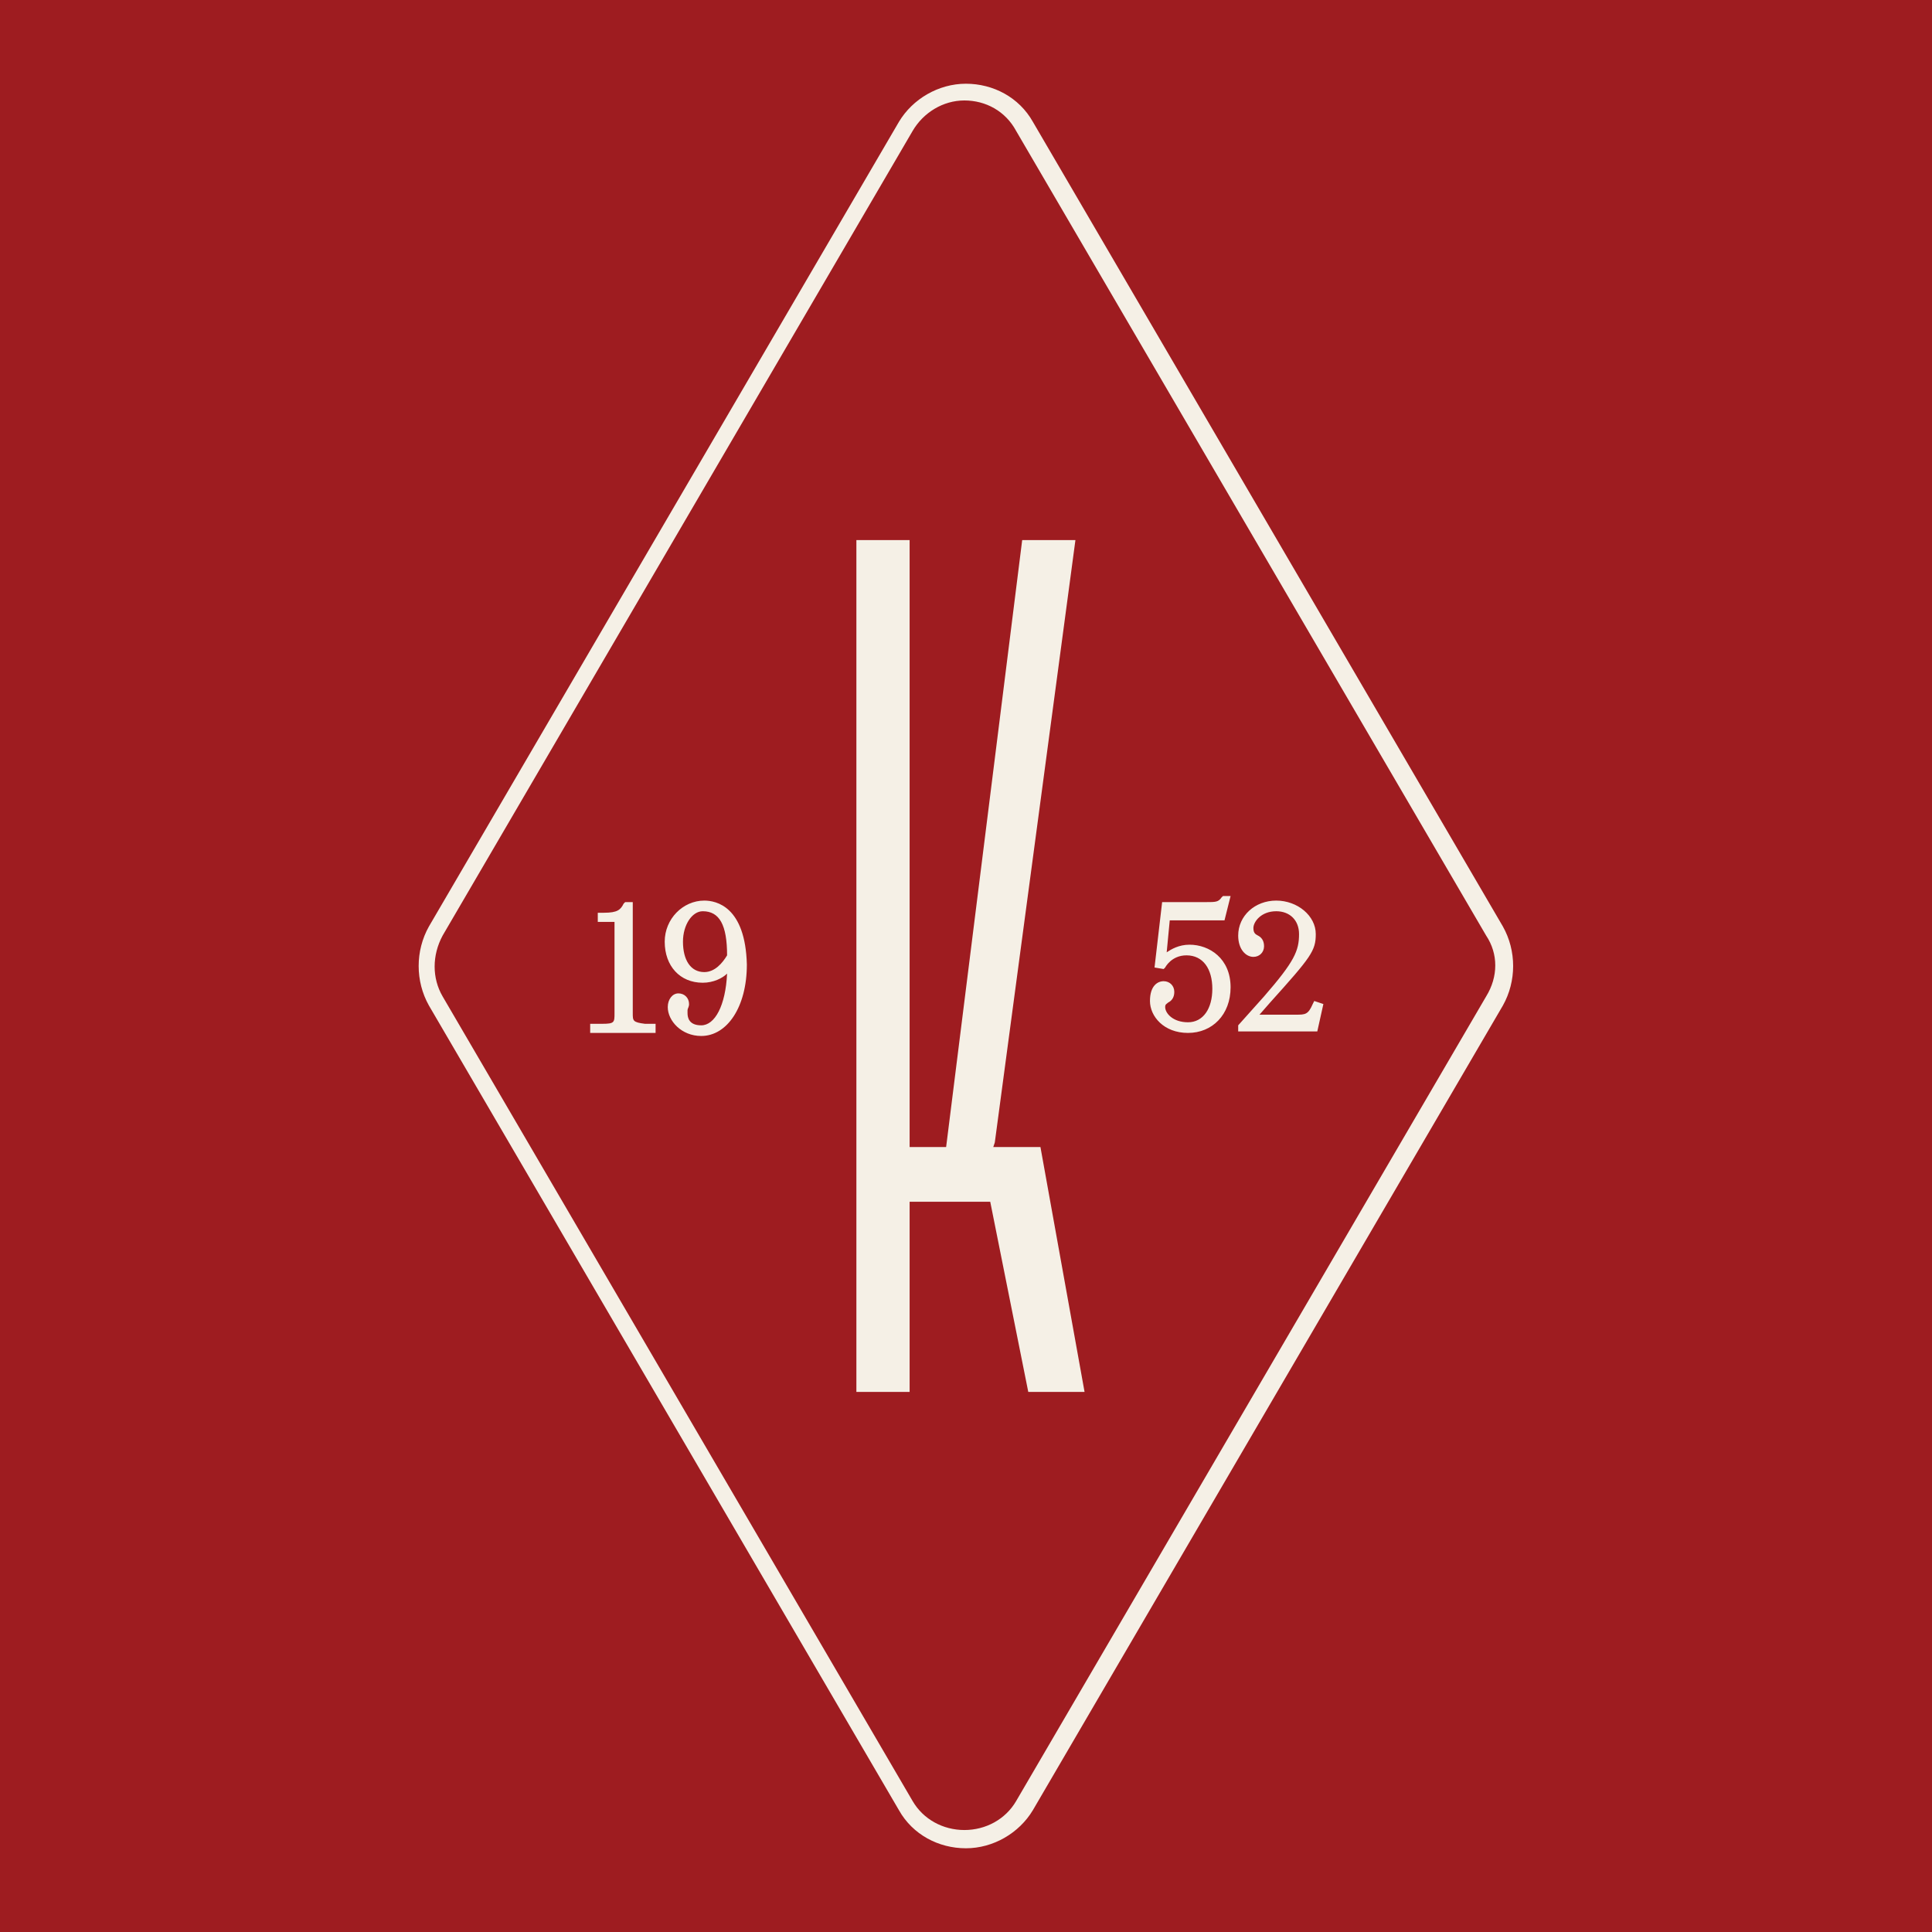
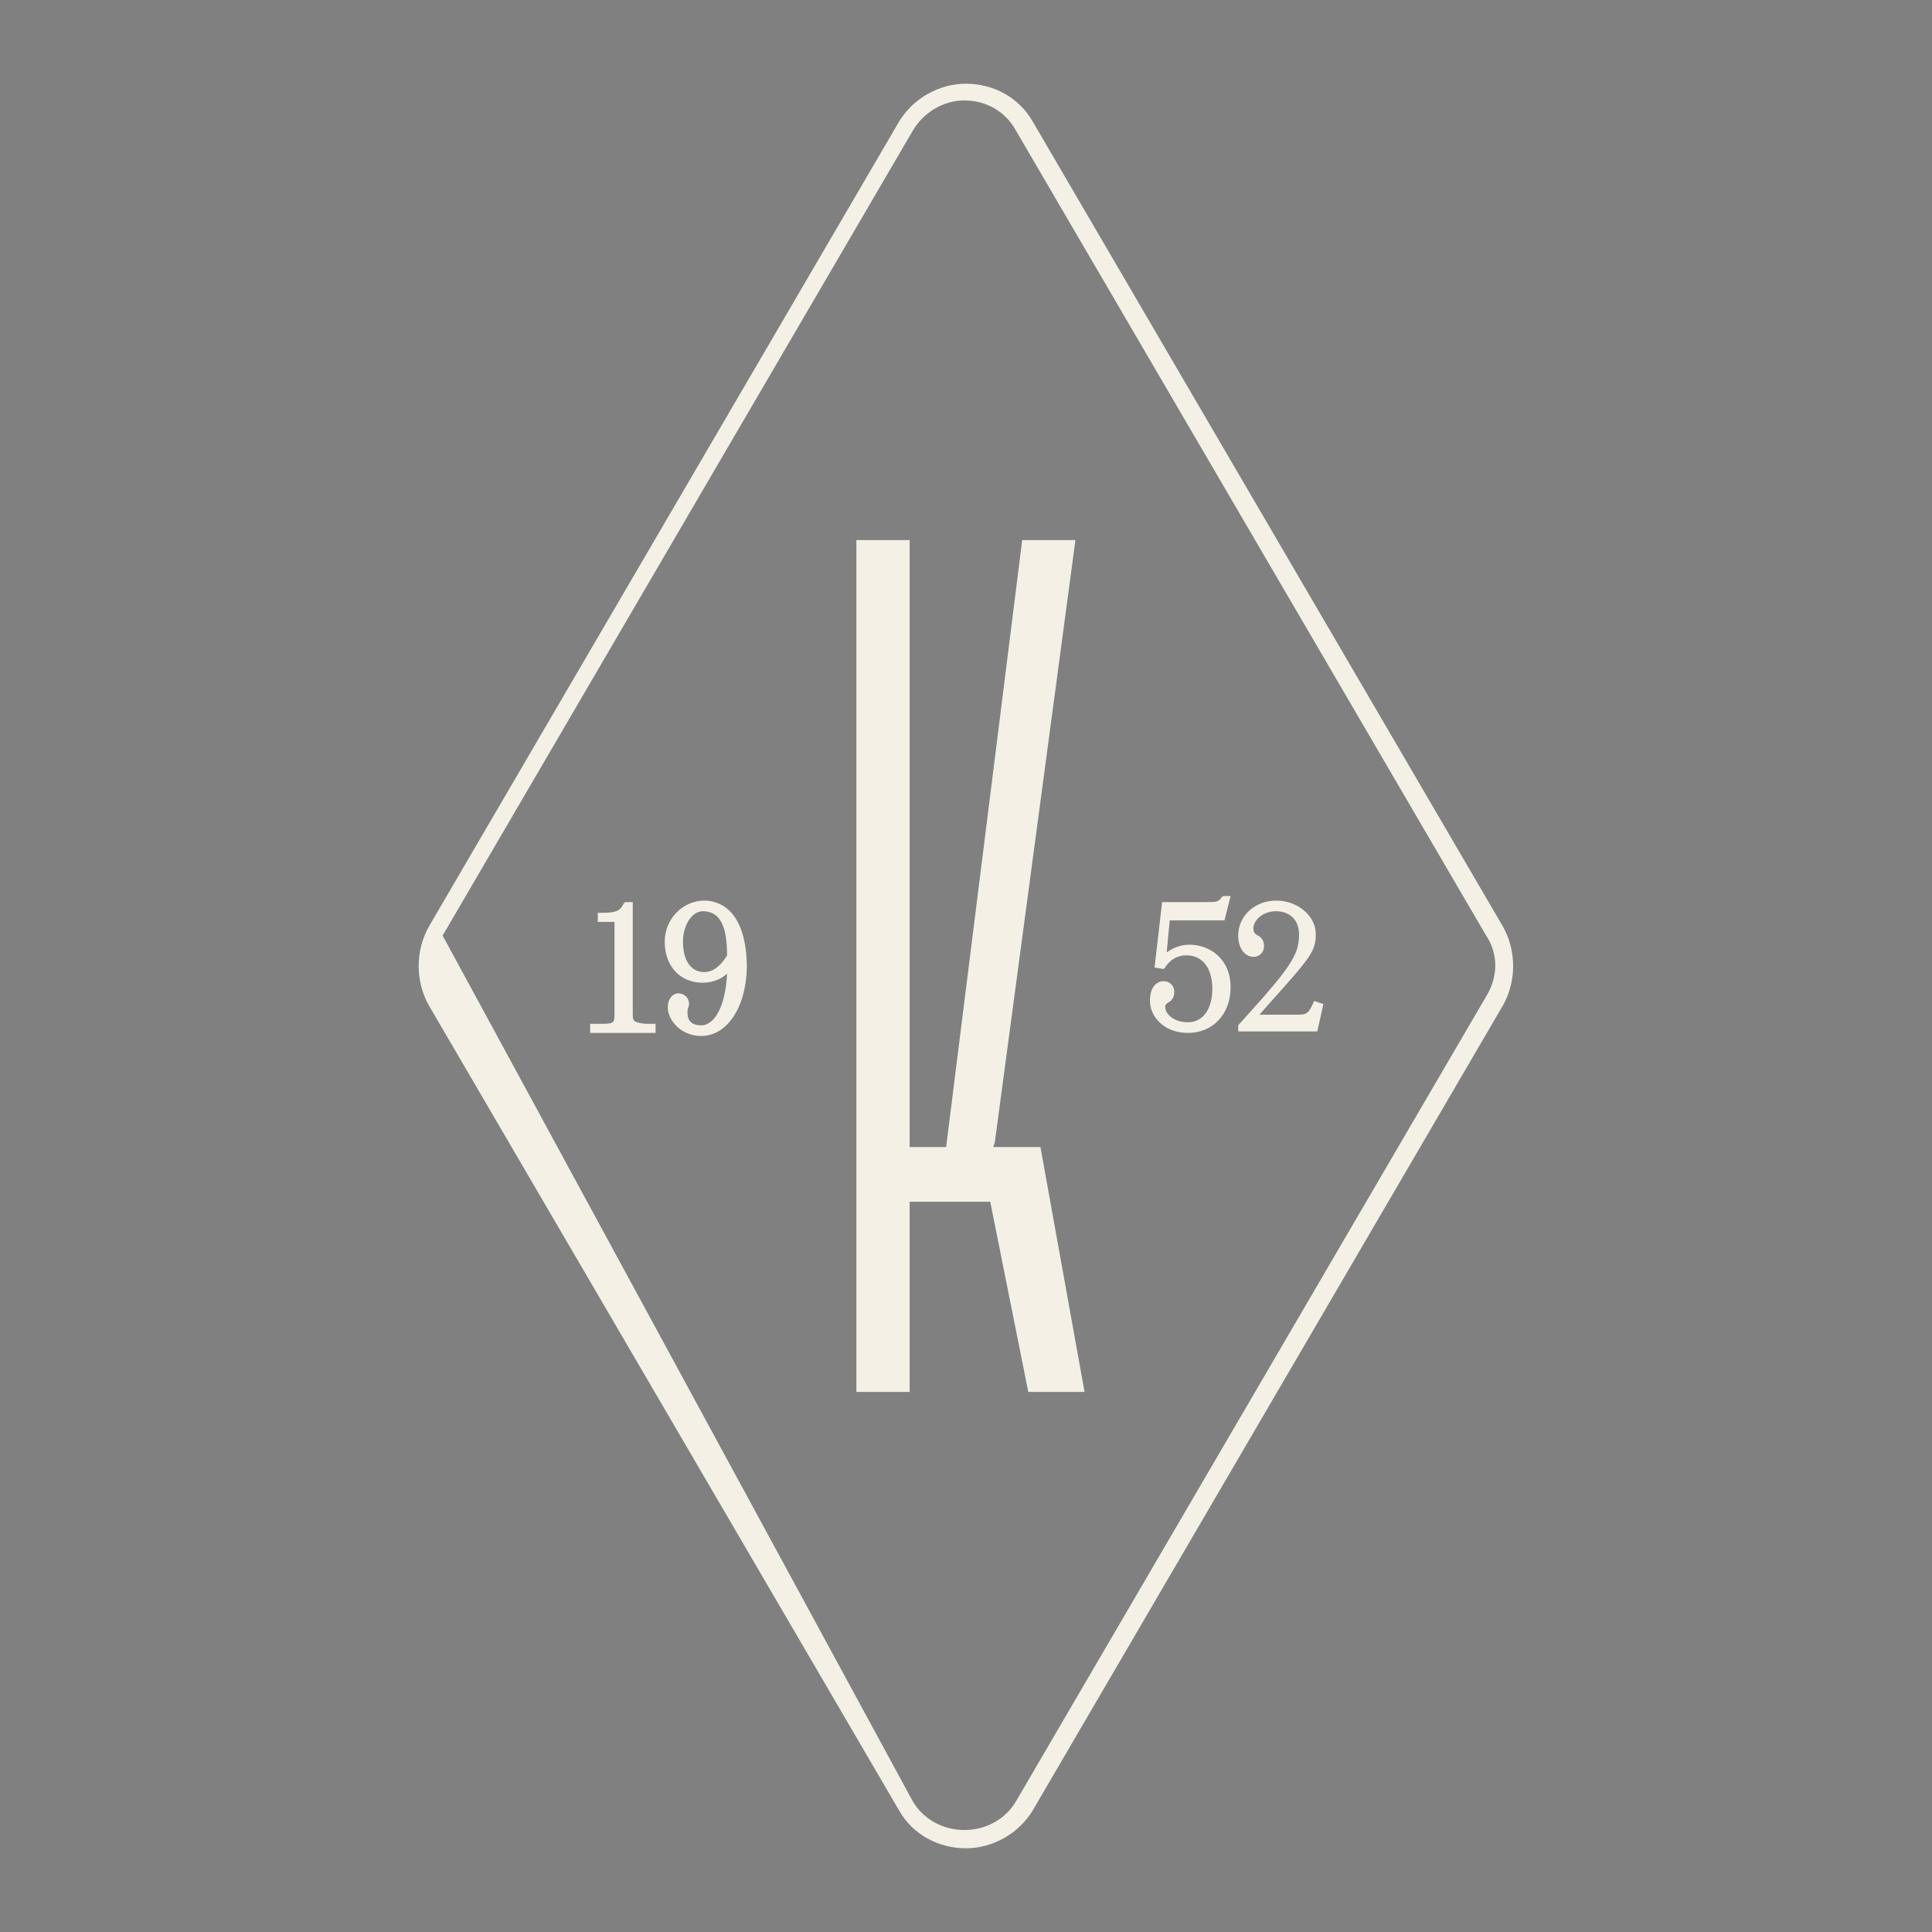
<svg xmlns="http://www.w3.org/2000/svg" version="1.1" width="512" height="512">
  <rect width="100%" height="100%" fill="#808080" stroke="none" />
  <svg width="512" height="512" viewBox="0 0 512 512" fill="none">
-     <rect width="512" height="512" fill="#9E1C20" />
-     <path d="M255.975 22.189C263.231 22.189 270.084 25.817 273.712 32.267L398.277 245.519C401.905 251.969 401.905 260.031 398.277 266.481L273.712 479.733C270.084 485.78 263.231 489.812 255.975 489.812C248.718 489.811 241.865 486.183 238.237 479.733L113.672 266.481C110.044 260.031 110.044 251.969 113.672 245.519L238.237 32.267C241.865 26.22 248.718 22.189 255.975 22.189ZM255.571 26.622C249.928 26.622 244.687 29.847 241.865 34.685L117.3 247.938C114.478 253.178 114.478 259.225 117.3 264.062L241.865 477.315C244.687 482.153 249.928 484.974 255.571 484.975C261.215 484.975 266.456 482.153 269.278 477.315L393.843 264.062C397.068 258.822 397.068 252.775 393.843 247.938L269.278 34.685C266.456 29.444 261.215 26.622 255.571 26.622ZM241.059 303.972H250.734L270.891 143.125H285L263.634 302.763L263.231 303.972H275.727L287.419 368.875H272.503L262.425 318.484H241.059V368.875H226.95V143.125H241.059V303.972ZM186.638 238.666C189.863 238.666 197.522 240.279 197.925 255.598C197.925 266.885 192.684 274.545 185.831 274.545C180.591 274.545 176.963 270.513 176.963 266.885C176.963 264.87 178.172 263.257 179.784 263.257C181.397 263.257 182.606 264.467 182.606 266.079C182.606 266.885 182.203 267.288 182.203 267.691V268.498C182.203 269.707 182.607 271.722 185.831 271.723C189.459 271.723 192.281 266.482 192.684 258.017C191.475 259.226 189.056 260.436 186.234 260.436C180.188 260.435 176.156 256.001 176.156 249.551C176.156 243.504 180.994 238.666 186.638 238.666ZM167.69 268.496C167.69 270.512 167.691 270.915 170.916 271.318H173.737V273.736H156.403V271.318H159.628C162.853 271.318 162.853 270.915 162.853 268.496V244.309H158.419V241.89H160.031C163.659 241.89 164.466 241.083 165.272 239.471L165.675 239.068H167.69V268.496ZM324.506 243.904H309.993L309.186 252.369C310.396 251.563 312.412 250.354 315.233 250.354C320.474 250.354 326.118 253.982 326.118 261.642C326.118 268.898 321.281 273.735 314.831 273.735C308.381 273.735 304.753 269.301 304.753 265.27C304.753 261.238 306.768 260.029 308.381 260.029C309.993 260.029 311.202 261.238 311.202 262.851C311.202 264.463 310.396 265.27 309.59 265.673C309.187 266.076 308.784 266.076 308.784 266.882C308.784 268.494 310.8 270.913 314.831 270.913C318.862 270.913 321.28 267.285 321.28 262.045C321.28 256.804 318.862 253.176 314.428 253.176C310.422 253.176 308.804 256.361 308.784 256.4L308.381 256.804L305.962 256.4L307.977 239.066H319.668C322.086 239.066 322.893 239.066 323.699 237.857L324.102 237.454H326.118L324.506 243.904ZM338.212 238.666C343.856 238.666 348.693 242.698 348.693 247.535C348.693 251.97 347.484 253.582 336.6 265.676L333.777 268.9H343.452C345.871 268.9 346.677 268.901 347.887 266.079L348.29 265.272L350.709 266.079L349.097 273.335H328.134V271.723L334.987 264.063C343.05 254.792 344.259 251.97 344.259 247.535C344.259 243.907 341.84 241.488 338.212 241.488C334.181 241.488 332.165 244.31 332.165 245.923C332.165 247.132 332.569 247.535 333.375 247.938C334.181 248.342 334.987 249.148 334.987 250.76C334.987 252.372 333.777 253.582 332.165 253.582C330.149 253.582 328.134 251.566 328.134 247.938C328.134 242.698 332.568 238.666 338.212 238.666ZM186.234 241.488C183.412 241.488 180.994 245.117 180.994 249.551C180.994 254.388 183.009 257.613 186.638 257.613C189.459 257.613 191.475 255.194 192.684 253.179C192.684 245.116 190.669 241.488 186.234 241.488Z" fill="#F5F0E6" />
+     <path d="M255.975 22.189C263.231 22.189 270.084 25.817 273.712 32.267L398.277 245.519C401.905 251.969 401.905 260.031 398.277 266.481L273.712 479.733C270.084 485.78 263.231 489.812 255.975 489.812C248.718 489.811 241.865 486.183 238.237 479.733L113.672 266.481C110.044 260.031 110.044 251.969 113.672 245.519L238.237 32.267C241.865 26.22 248.718 22.189 255.975 22.189ZM255.571 26.622C249.928 26.622 244.687 29.847 241.865 34.685L117.3 247.938L241.865 477.315C244.687 482.153 249.928 484.974 255.571 484.975C261.215 484.975 266.456 482.153 269.278 477.315L393.843 264.062C397.068 258.822 397.068 252.775 393.843 247.938L269.278 34.685C266.456 29.444 261.215 26.622 255.571 26.622ZM241.059 303.972H250.734L270.891 143.125H285L263.634 302.763L263.231 303.972H275.727L287.419 368.875H272.503L262.425 318.484H241.059V368.875H226.95V143.125H241.059V303.972ZM186.638 238.666C189.863 238.666 197.522 240.279 197.925 255.598C197.925 266.885 192.684 274.545 185.831 274.545C180.591 274.545 176.963 270.513 176.963 266.885C176.963 264.87 178.172 263.257 179.784 263.257C181.397 263.257 182.606 264.467 182.606 266.079C182.606 266.885 182.203 267.288 182.203 267.691V268.498C182.203 269.707 182.607 271.722 185.831 271.723C189.459 271.723 192.281 266.482 192.684 258.017C191.475 259.226 189.056 260.436 186.234 260.436C180.188 260.435 176.156 256.001 176.156 249.551C176.156 243.504 180.994 238.666 186.638 238.666ZM167.69 268.496C167.69 270.512 167.691 270.915 170.916 271.318H173.737V273.736H156.403V271.318H159.628C162.853 271.318 162.853 270.915 162.853 268.496V244.309H158.419V241.89H160.031C163.659 241.89 164.466 241.083 165.272 239.471L165.675 239.068H167.69V268.496ZM324.506 243.904H309.993L309.186 252.369C310.396 251.563 312.412 250.354 315.233 250.354C320.474 250.354 326.118 253.982 326.118 261.642C326.118 268.898 321.281 273.735 314.831 273.735C308.381 273.735 304.753 269.301 304.753 265.27C304.753 261.238 306.768 260.029 308.381 260.029C309.993 260.029 311.202 261.238 311.202 262.851C311.202 264.463 310.396 265.27 309.59 265.673C309.187 266.076 308.784 266.076 308.784 266.882C308.784 268.494 310.8 270.913 314.831 270.913C318.862 270.913 321.28 267.285 321.28 262.045C321.28 256.804 318.862 253.176 314.428 253.176C310.422 253.176 308.804 256.361 308.784 256.4L308.381 256.804L305.962 256.4L307.977 239.066H319.668C322.086 239.066 322.893 239.066 323.699 237.857L324.102 237.454H326.118L324.506 243.904ZM338.212 238.666C343.856 238.666 348.693 242.698 348.693 247.535C348.693 251.97 347.484 253.582 336.6 265.676L333.777 268.9H343.452C345.871 268.9 346.677 268.901 347.887 266.079L348.29 265.272L350.709 266.079L349.097 273.335H328.134V271.723L334.987 264.063C343.05 254.792 344.259 251.97 344.259 247.535C344.259 243.907 341.84 241.488 338.212 241.488C334.181 241.488 332.165 244.31 332.165 245.923C332.165 247.132 332.569 247.535 333.375 247.938C334.181 248.342 334.987 249.148 334.987 250.76C334.987 252.372 333.777 253.582 332.165 253.582C330.149 253.582 328.134 251.566 328.134 247.938C328.134 242.698 332.568 238.666 338.212 238.666ZM186.234 241.488C183.412 241.488 180.994 245.117 180.994 249.551C180.994 254.388 183.009 257.613 186.638 257.613C189.459 257.613 191.475 255.194 192.684 253.179C192.684 245.116 190.669 241.488 186.234 241.488Z" fill="#F5F0E6" />
  </svg>
  <style>@media (prefers-color-scheme: light) { :root { filter: none; } }
@media (prefers-color-scheme: dark) { :root { filter: none; } }
</style>
</svg>